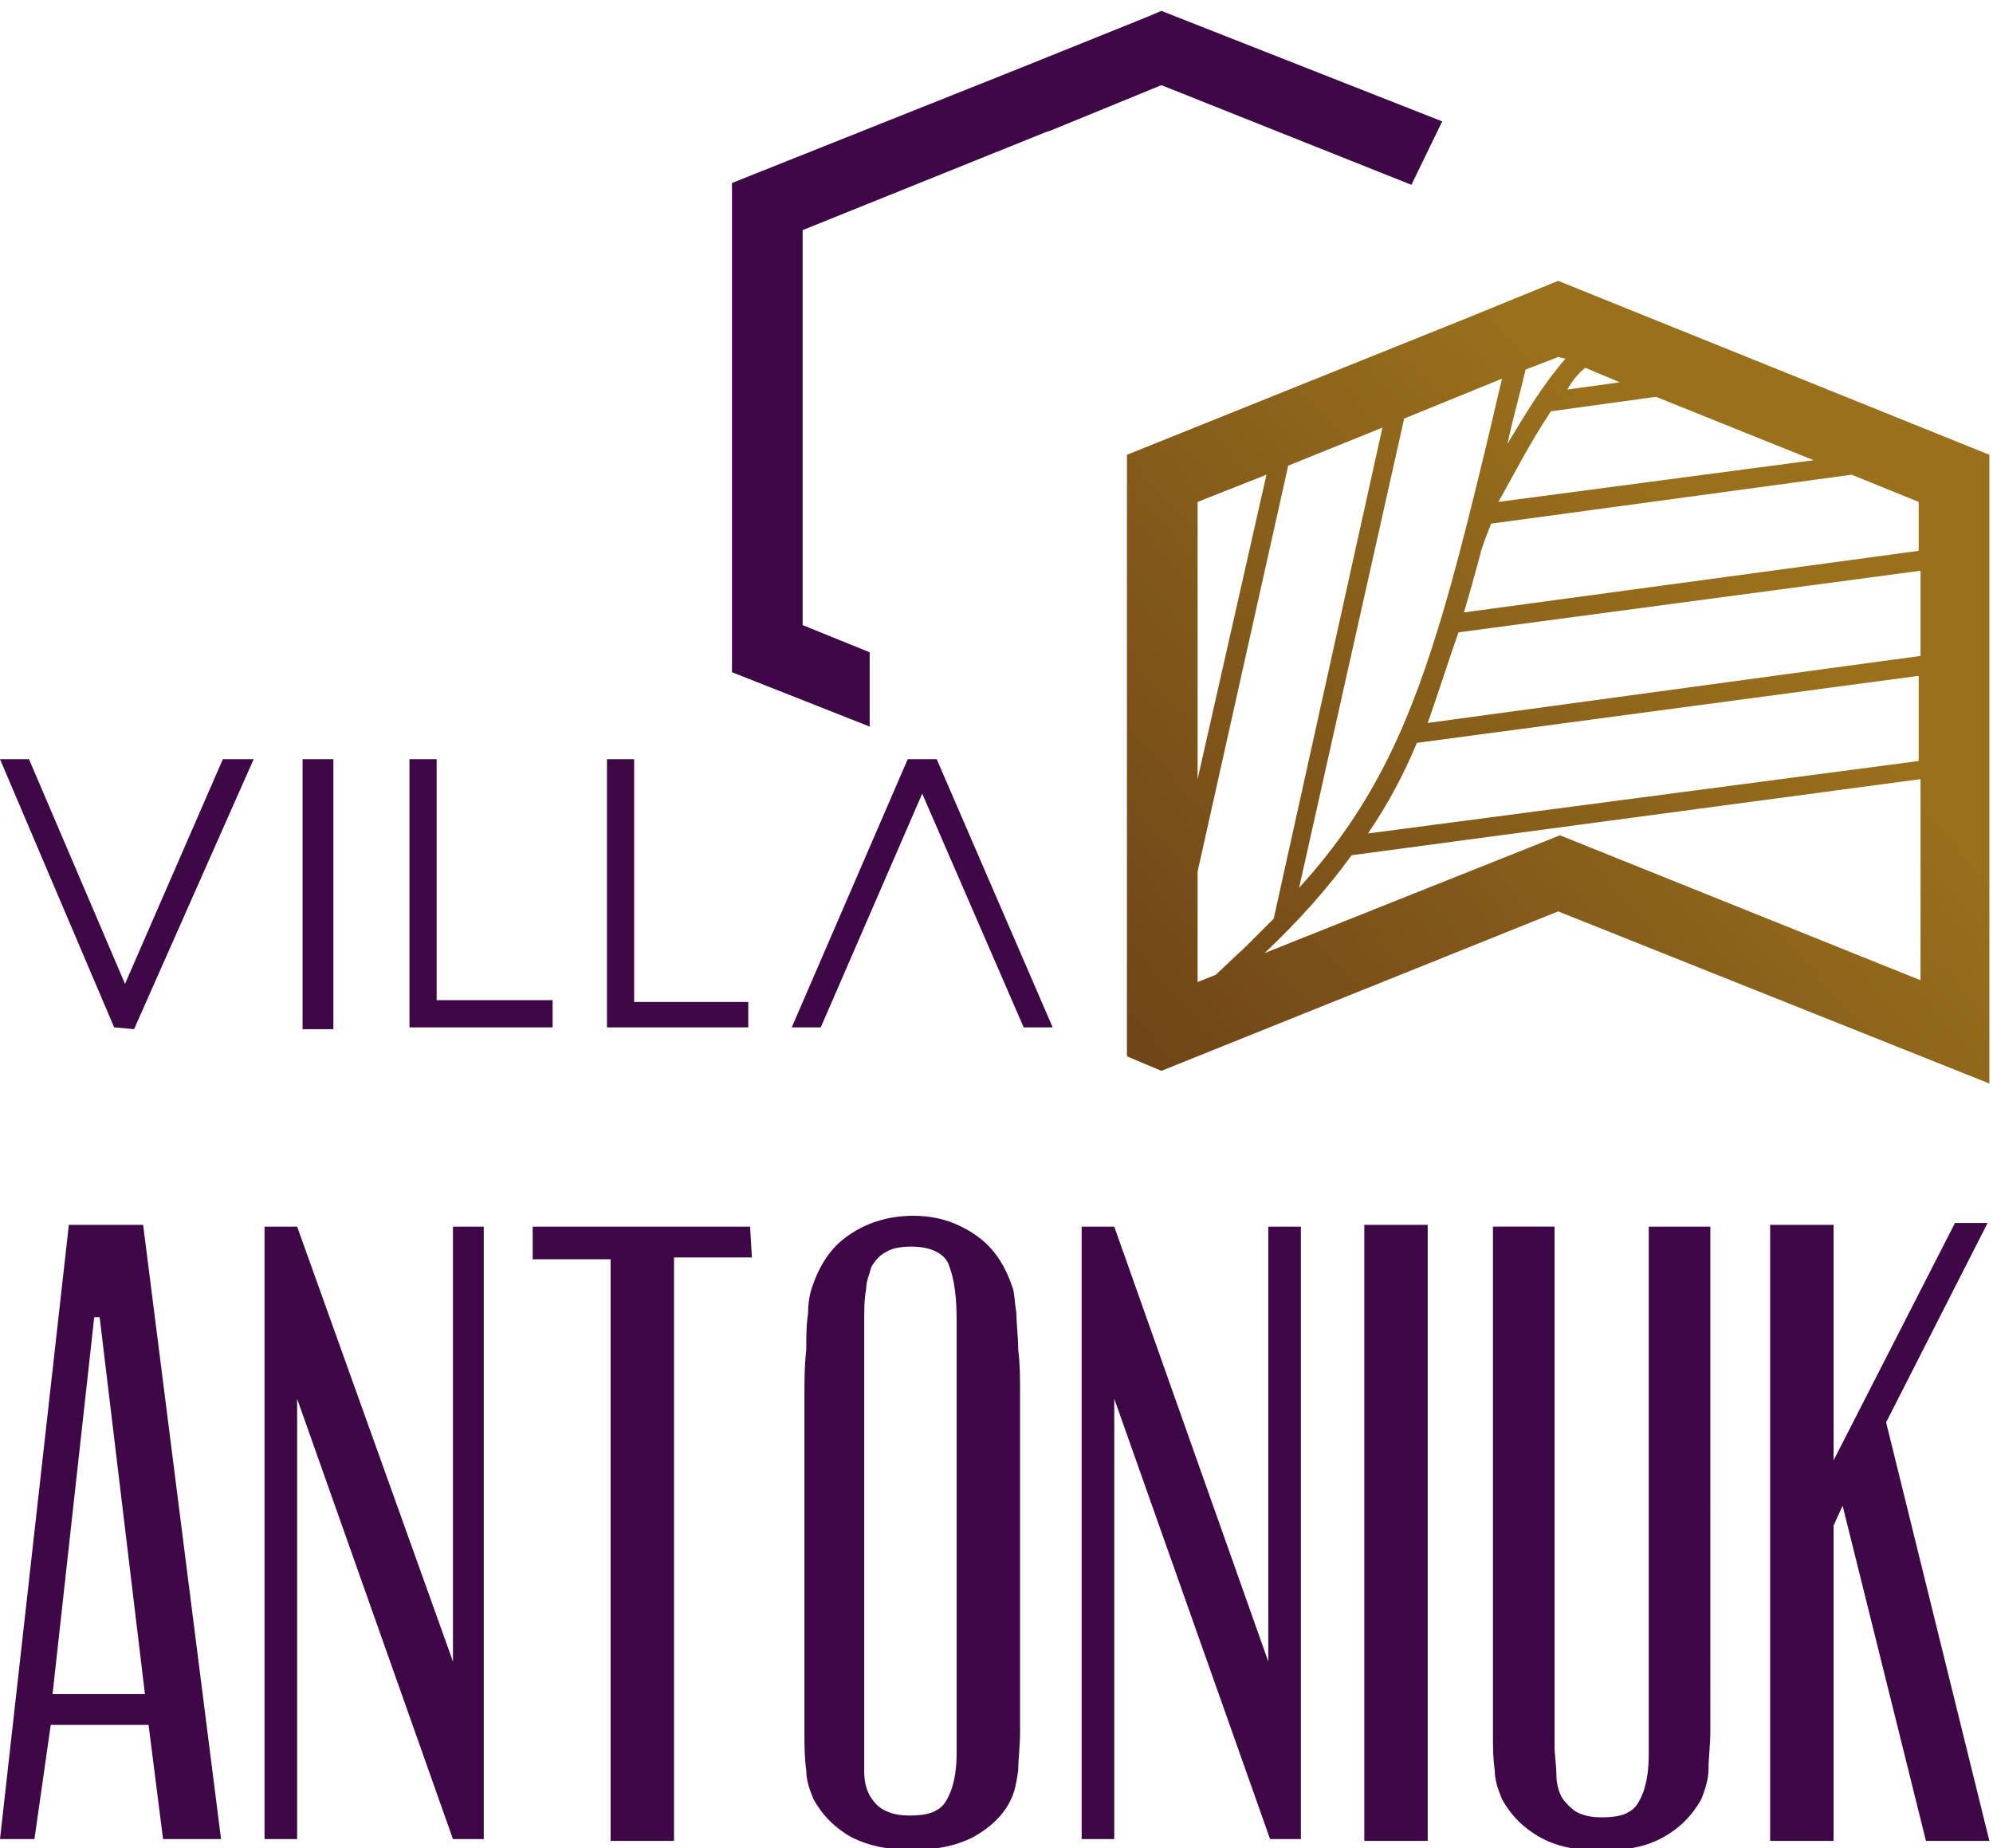
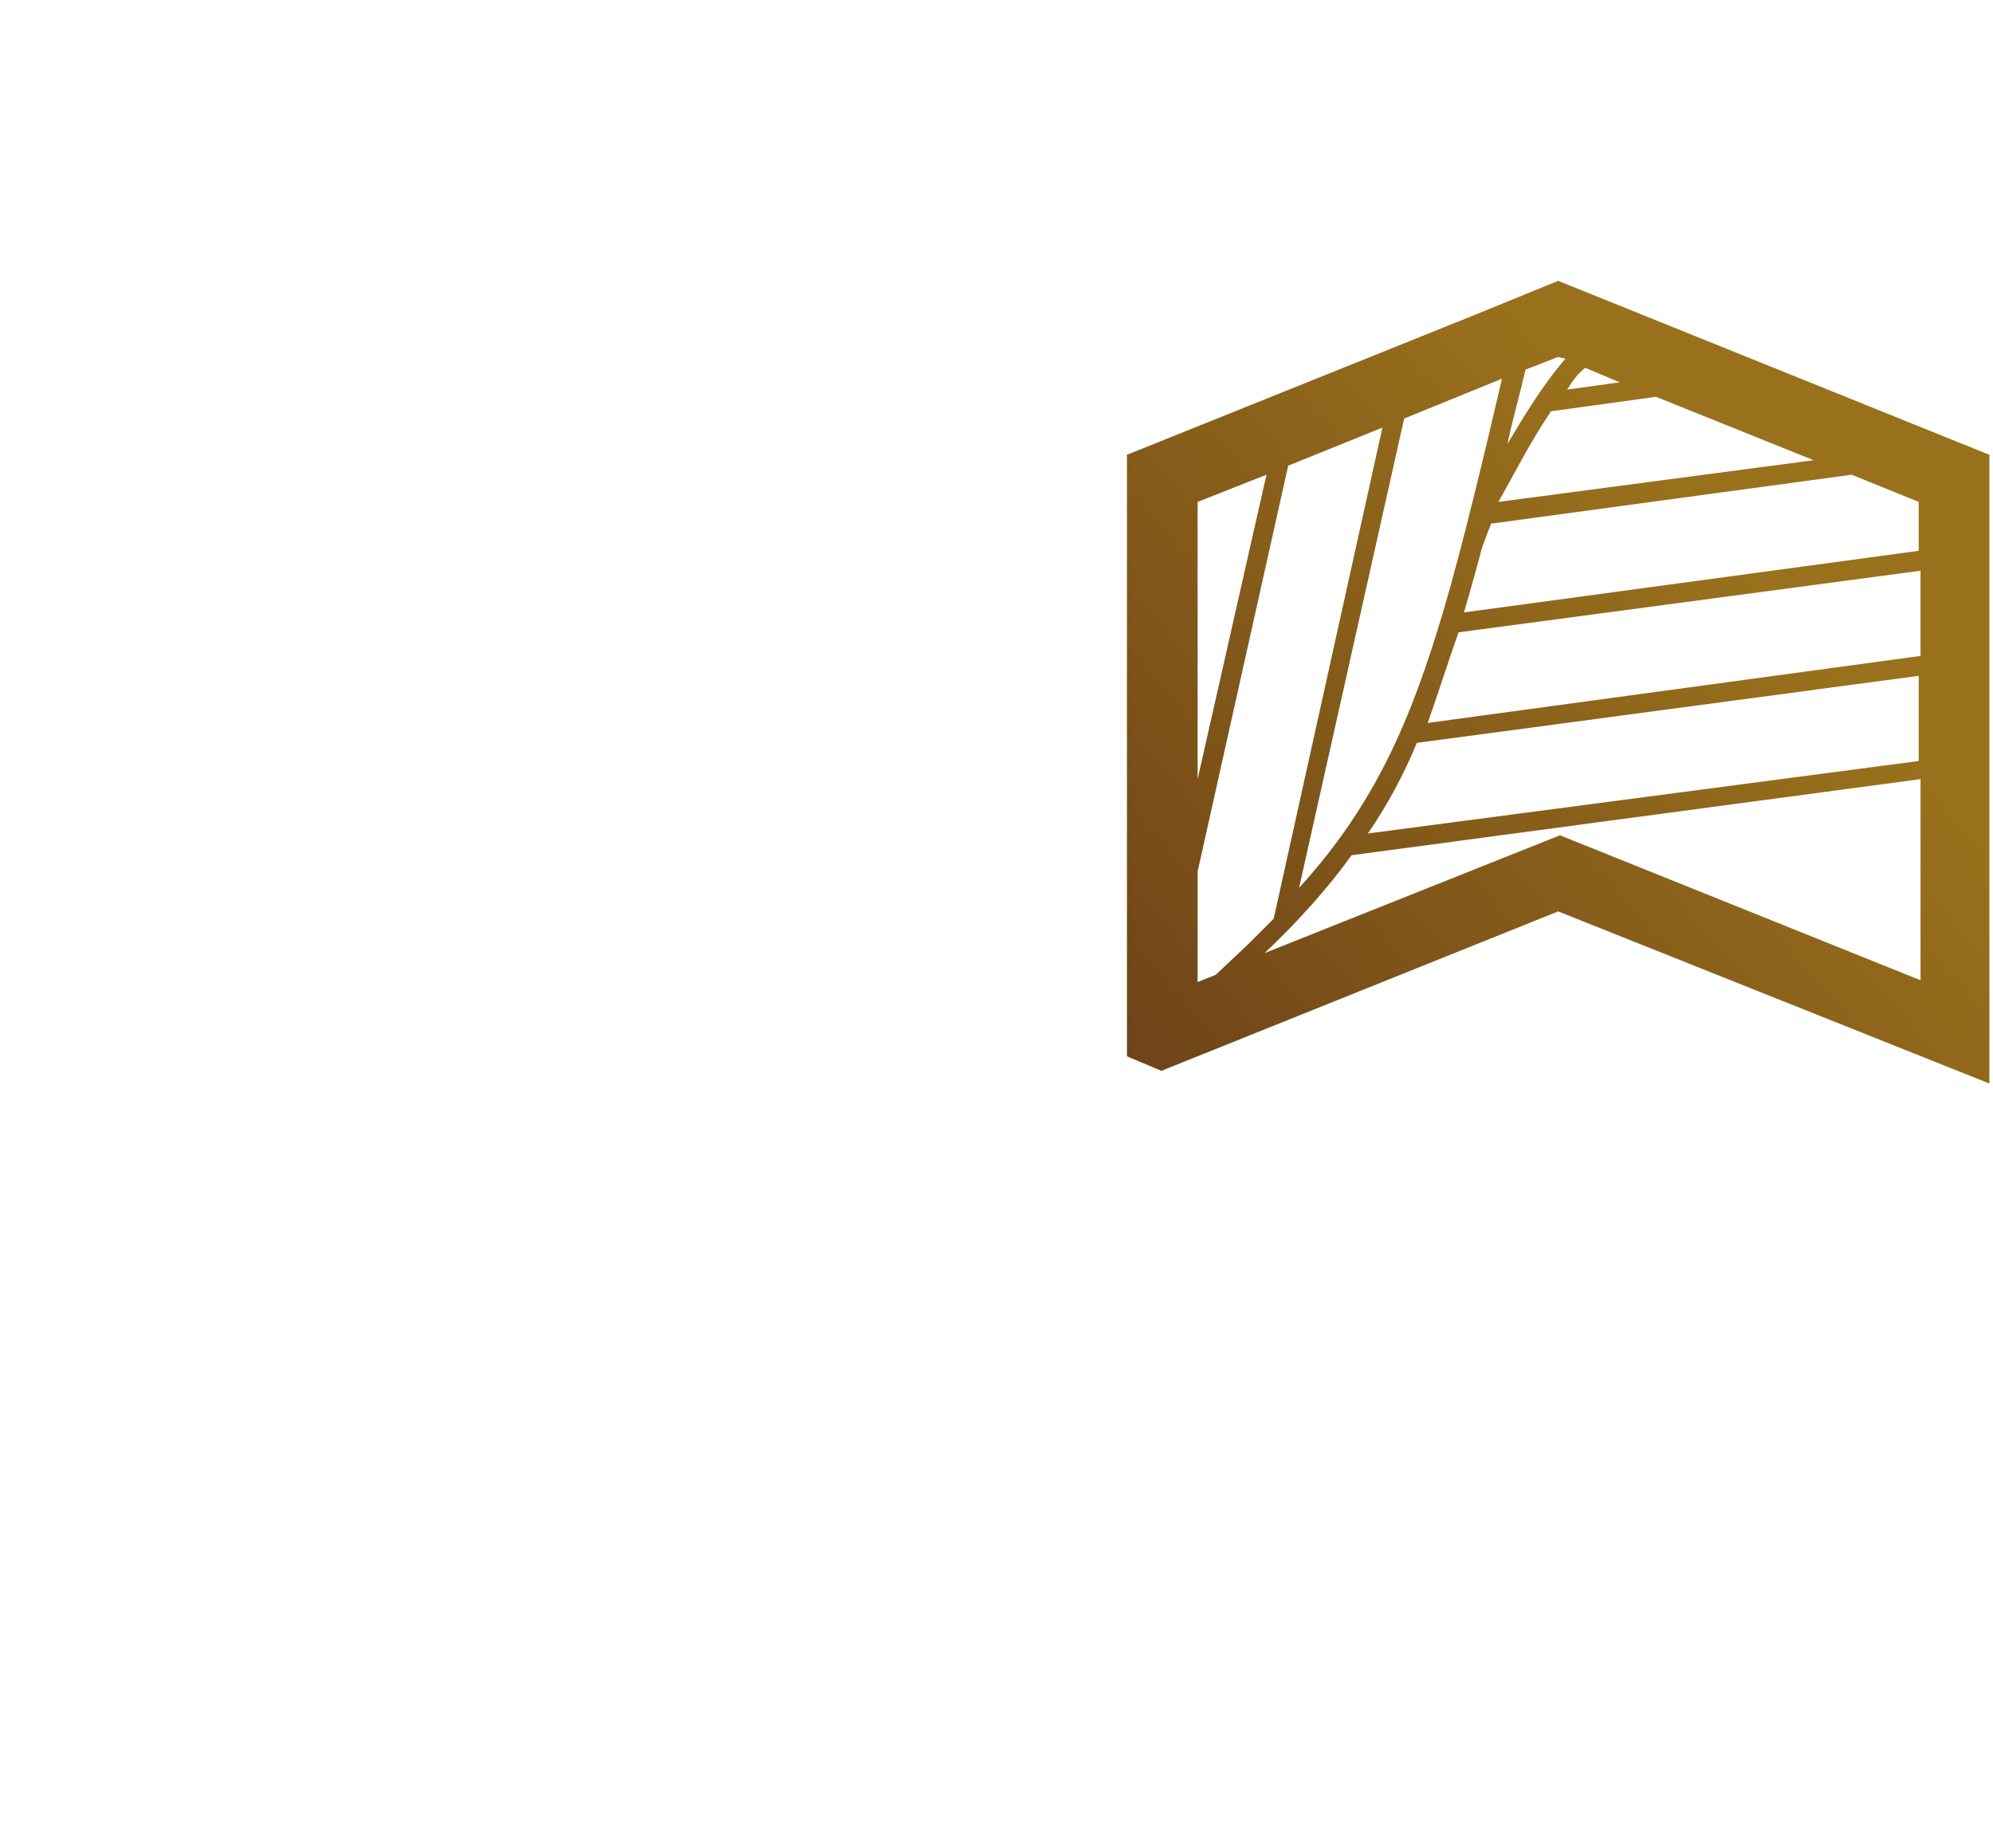
<svg xmlns="http://www.w3.org/2000/svg" xmlns:xlink="http://www.w3.org/1999/xlink" version="1.1" id="Warstwa_1" x="0px" y="0px" viewBox="0 0 110 102" style="enable-background:new 0 0 110 102;" xml:space="preserve">
  <style type="text/css">
	.st0{fill:#FFFFFF;}
	.st1{fill:#3D0845;}
	.st2{clip-path:url(#SVGID_2_);fill:url(#SVGID_3_);}
</style>
  <rect x="0" y="-0.4" class="st0" width="110.2" height="102.8" />
  <g>
-     <path class="st1" d="M78.8,67.6h-3.5v34h3.5V67.6z M61.5,67.7h-1.8v33.8h1.8V77.2l8.6,24.3h1.7V67.7H70v24L61.5,67.7z M47.7,96.3   c0-4.1,0-8,0-11.9s0-7.8,0-11.6c0-0.6,0-1.1,0.1-1.6c0-0.5,0.2-0.9,0.3-1.3c0.2-0.3,0.4-0.6,0.8-0.8c0.3-0.2,0.8-0.3,1.4-0.3l0,0   c1.1,0,1.9,0.4,2.1,1.1c0.3,0.8,0.4,1.8,0.4,3v20.7c0,1.2,0,2.3,0,3.1c0,0.9-0.1,1.5-0.3,2.1c-0.2,0.5-0.4,0.9-0.8,1.1   c-0.3,0.2-0.8,0.3-1.5,0.3l0,0c-0.6,0-1-0.1-1.4-0.3c-0.4-0.2-0.6-0.5-0.8-0.8c-0.2-0.4-0.3-0.8-0.3-1.3   C47.7,97.5,47.7,96.9,47.7,96.3 M44.4,76.9c0,0.8,0,1.5,0,2.1v16.6c0,0.8,0,1.4,0.1,2.1c0,0.6,0.2,1.1,0.4,1.6   c0.5,0.9,1.2,1.6,2.1,2.1c1,0.5,2.1,0.7,3.3,0.7c1.3,0,2.4-0.2,3.4-0.7c0.9-0.5,1.7-1.2,2.1-2.1c0.2-0.4,0.3-0.9,0.4-1.6   c0-0.6,0.1-1.3,0.1-2.1V78.9c0-0.6,0-1.3,0-2.1c0-0.8,0-1.5-0.1-2.3c0-0.7-0.1-1.4-0.1-2c-0.1-0.6-0.1-1.1-0.2-1.4   c-0.4-1.2-1-2.2-2-2.9c-1-0.7-2.1-1.1-3.5-1.1s-2.6,0.4-3.6,1.1s-1.6,1.7-2,2.9c-0.1,0.3-0.2,0.8-0.2,1.4c-0.1,0.6-0.1,1.3-0.1,2   C44.4,75.4,44.4,76.1,44.4,76.9 M50.1,41.9l-6.4,14.8h1.6l5.6-12.9l5.6,12.9h1.6l-6.4-14.8C51.7,41.9,50.1,41.9,50.1,41.9z    M41.4,67.7h-12v1.8h4.3v32.1h3.5V69.4h4.3L41.4,67.7L41.4,67.7z M2.9,93.5l2.3-20.8h0.3L8,93.5H2.9z M3.8,67.6L0,101.5h1.9   l0.9-6.3h5.4l0.8,6.3h3.2L7.9,67.6H3.8z M7.4,56.8L14,41.9h-1.7L6.9,54.3L1.6,41.9H0l6.3,14.8L7.4,56.8L7.4,56.8z M25,91.7l-8.6-24   h-1.8v33.8h1.8V77.2l8.6,24.3h1.7V67.7H25V91.7z M16.7,56.8h1.7V41.9h-1.7V56.8z M22.7,56.7h7.8v-1.5h-6.4V41.9h-1.5v14.8H22.7z    M41.4,55.3H35V41.9h-1.5v14.8h7.8v-1.4H41.4z M77.9,10.2l1.7-3.5L64.1,0.6l-0.7,0.3l0,0l-7.2,2.9l-15.8,6.3v27l7.6,3V36l-3.7-1.5   V12.7l13.4-5.4L58,7.2l6.1-2.5L77.9,10.2z M94.3,97.6c0-0.6,0.1-1.3,0.1-2.1V67.8v-0.1H91v26c0,1.2,0,2.3,0,3.1   c0,0.9-0.1,1.5-0.3,2.1c-0.2,0.5-0.4,0.9-0.8,1.1c-0.3,0.2-0.8,0.3-1.5,0.3l0,0c-0.6,0-1-0.1-1.4-0.3c-0.3-0.2-0.6-0.5-0.8-0.8   c-0.2-0.4-0.3-0.8-0.3-1.3s-0.1-1-0.1-1.6c0-0.4,0-0.9,0-1.3s0-0.9,0-1.3v-26h-3.4v0.1v27.8c0,0.8,0,1.4,0.1,2.1   c0,0.6,0.2,1.1,0.4,1.6c0.5,0.9,1.2,1.6,2.1,2.1s1.9,0.7,2.9,0.7h0.9c1.1,0,2.1-0.2,3-0.7s1.6-1.2,2.1-2.1   C94.1,98.8,94.3,98.2,94.3,97.6 M104.1,78.5l5.6-11h-1.8l-6.7,13.1v-13h-3.5v34h3.5V84.2l0.5-1.1l4.6,18.5h3.5L104.1,78.5z" />
-   </g>
+     </g>
  <g>
    <g>
      <defs>
-         <path id="SVGID_1_" d="M74.6,47.2L106,43v11.1l-19.9-8l-16.3,6.5C71.7,50.8,73.3,49,74.6,47.2 M78.2,41l27.7-3.7V42l-30.4,4     C76.6,44.4,77.5,42.7,78.2,41 M80.5,34.9l25.5-3.4v4.7l-27.2,3.7C79.4,38.2,79.9,36.6,80.5,34.9 M82.3,28.9l19.9-2.7l3.7,1.5v2.7     l-25.1,3.4c0.3-1,0.6-2.1,0.9-3.2l0,0C81.7,30.5,81.9,29.9,82.3,28.9 M66.1,27.7l3.8-1.5L66.1,43V27.7z M66.1,48.1l5-22.4     l5.2-2.1l-6,27.1c-0.5,0.5-1,1-1.5,1.5l-1.7,1.6l-1,0.4V48.1z M85.6,22.7l5.8-0.8l8.7,3.5l-17.4,2.3     C83.5,26.3,84.4,24.5,85.6,22.7 M77.5,23.1l5.4-2.2c-1,4.3-2.2,9.3-3.2,12.7c-1.8,6.1-3.8,10.8-8,15.4L77.5,23.1z M87.5,20.3     l1.9,0.8l-2.9,0.4C86.8,21,87.1,20.6,87.5,20.3 M84.2,20.4l1.8-0.7l0.4,0.1c-1.3,1.5-2.3,3.2-3.2,4.7     C83.5,23.1,83.9,21.7,84.2,20.4 M81.1,17.5l-18.9,7.6v33.2l1.9,0.8L86,50.3l23.8,9.5V25.1L86,15.5L81.1,17.5z" />
+         <path id="SVGID_1_" d="M74.6,47.2L106,43v11.1l-19.9-8l-16.3,6.5C71.7,50.8,73.3,49,74.6,47.2 M78.2,41l27.7-3.7V42l-30.4,4     C76.6,44.4,77.5,42.7,78.2,41 M80.5,34.9l25.5-3.4v4.7l-27.2,3.7C79.4,38.2,79.9,36.6,80.5,34.9 M82.3,28.9l19.9-2.7l3.7,1.5v2.7     l-25.1,3.4c0.3-1,0.6-2.1,0.9-3.2l0,0C81.7,30.5,81.9,29.9,82.3,28.9 M66.1,27.7l3.8-1.5L66.1,43z M66.1,48.1l5-22.4     l5.2-2.1l-6,27.1c-0.5,0.5-1,1-1.5,1.5l-1.7,1.6l-1,0.4V48.1z M85.6,22.7l5.8-0.8l8.7,3.5l-17.4,2.3     C83.5,26.3,84.4,24.5,85.6,22.7 M77.5,23.1l5.4-2.2c-1,4.3-2.2,9.3-3.2,12.7c-1.8,6.1-3.8,10.8-8,15.4L77.5,23.1z M87.5,20.3     l1.9,0.8l-2.9,0.4C86.8,21,87.1,20.6,87.5,20.3 M84.2,20.4l1.8-0.7l0.4,0.1c-1.3,1.5-2.3,3.2-3.2,4.7     C83.5,23.1,83.9,21.7,84.2,20.4 M81.1,17.5l-18.9,7.6v33.2l1.9,0.8L86,50.3l23.8,9.5V25.1L86,15.5L81.1,17.5z" />
      </defs>
      <clipPath id="SVGID_2_">
        <use xlink:href="#SVGID_1_" style="overflow:visible;" />
      </clipPath>
      <linearGradient id="SVGID_3_" gradientUnits="userSpaceOnUse" x1="-1250.741" y1="16.2" x2="-1249.741" y2="16.2" gradientTransform="matrix(32.686 -28.414 28.414 32.686 40484.93 -36010.184)">
        <stop offset="0" style="stop-color:#704518" />
        <stop offset="0.978" style="stop-color:#99711C" />
        <stop offset="1" style="stop-color:#99711C" />
      </linearGradient>
      <polygon class="st2" points="40.3,34.6 89.3,-8 131.7,40.8 82.7,83.4   " />
    </g>
  </g>
</svg>